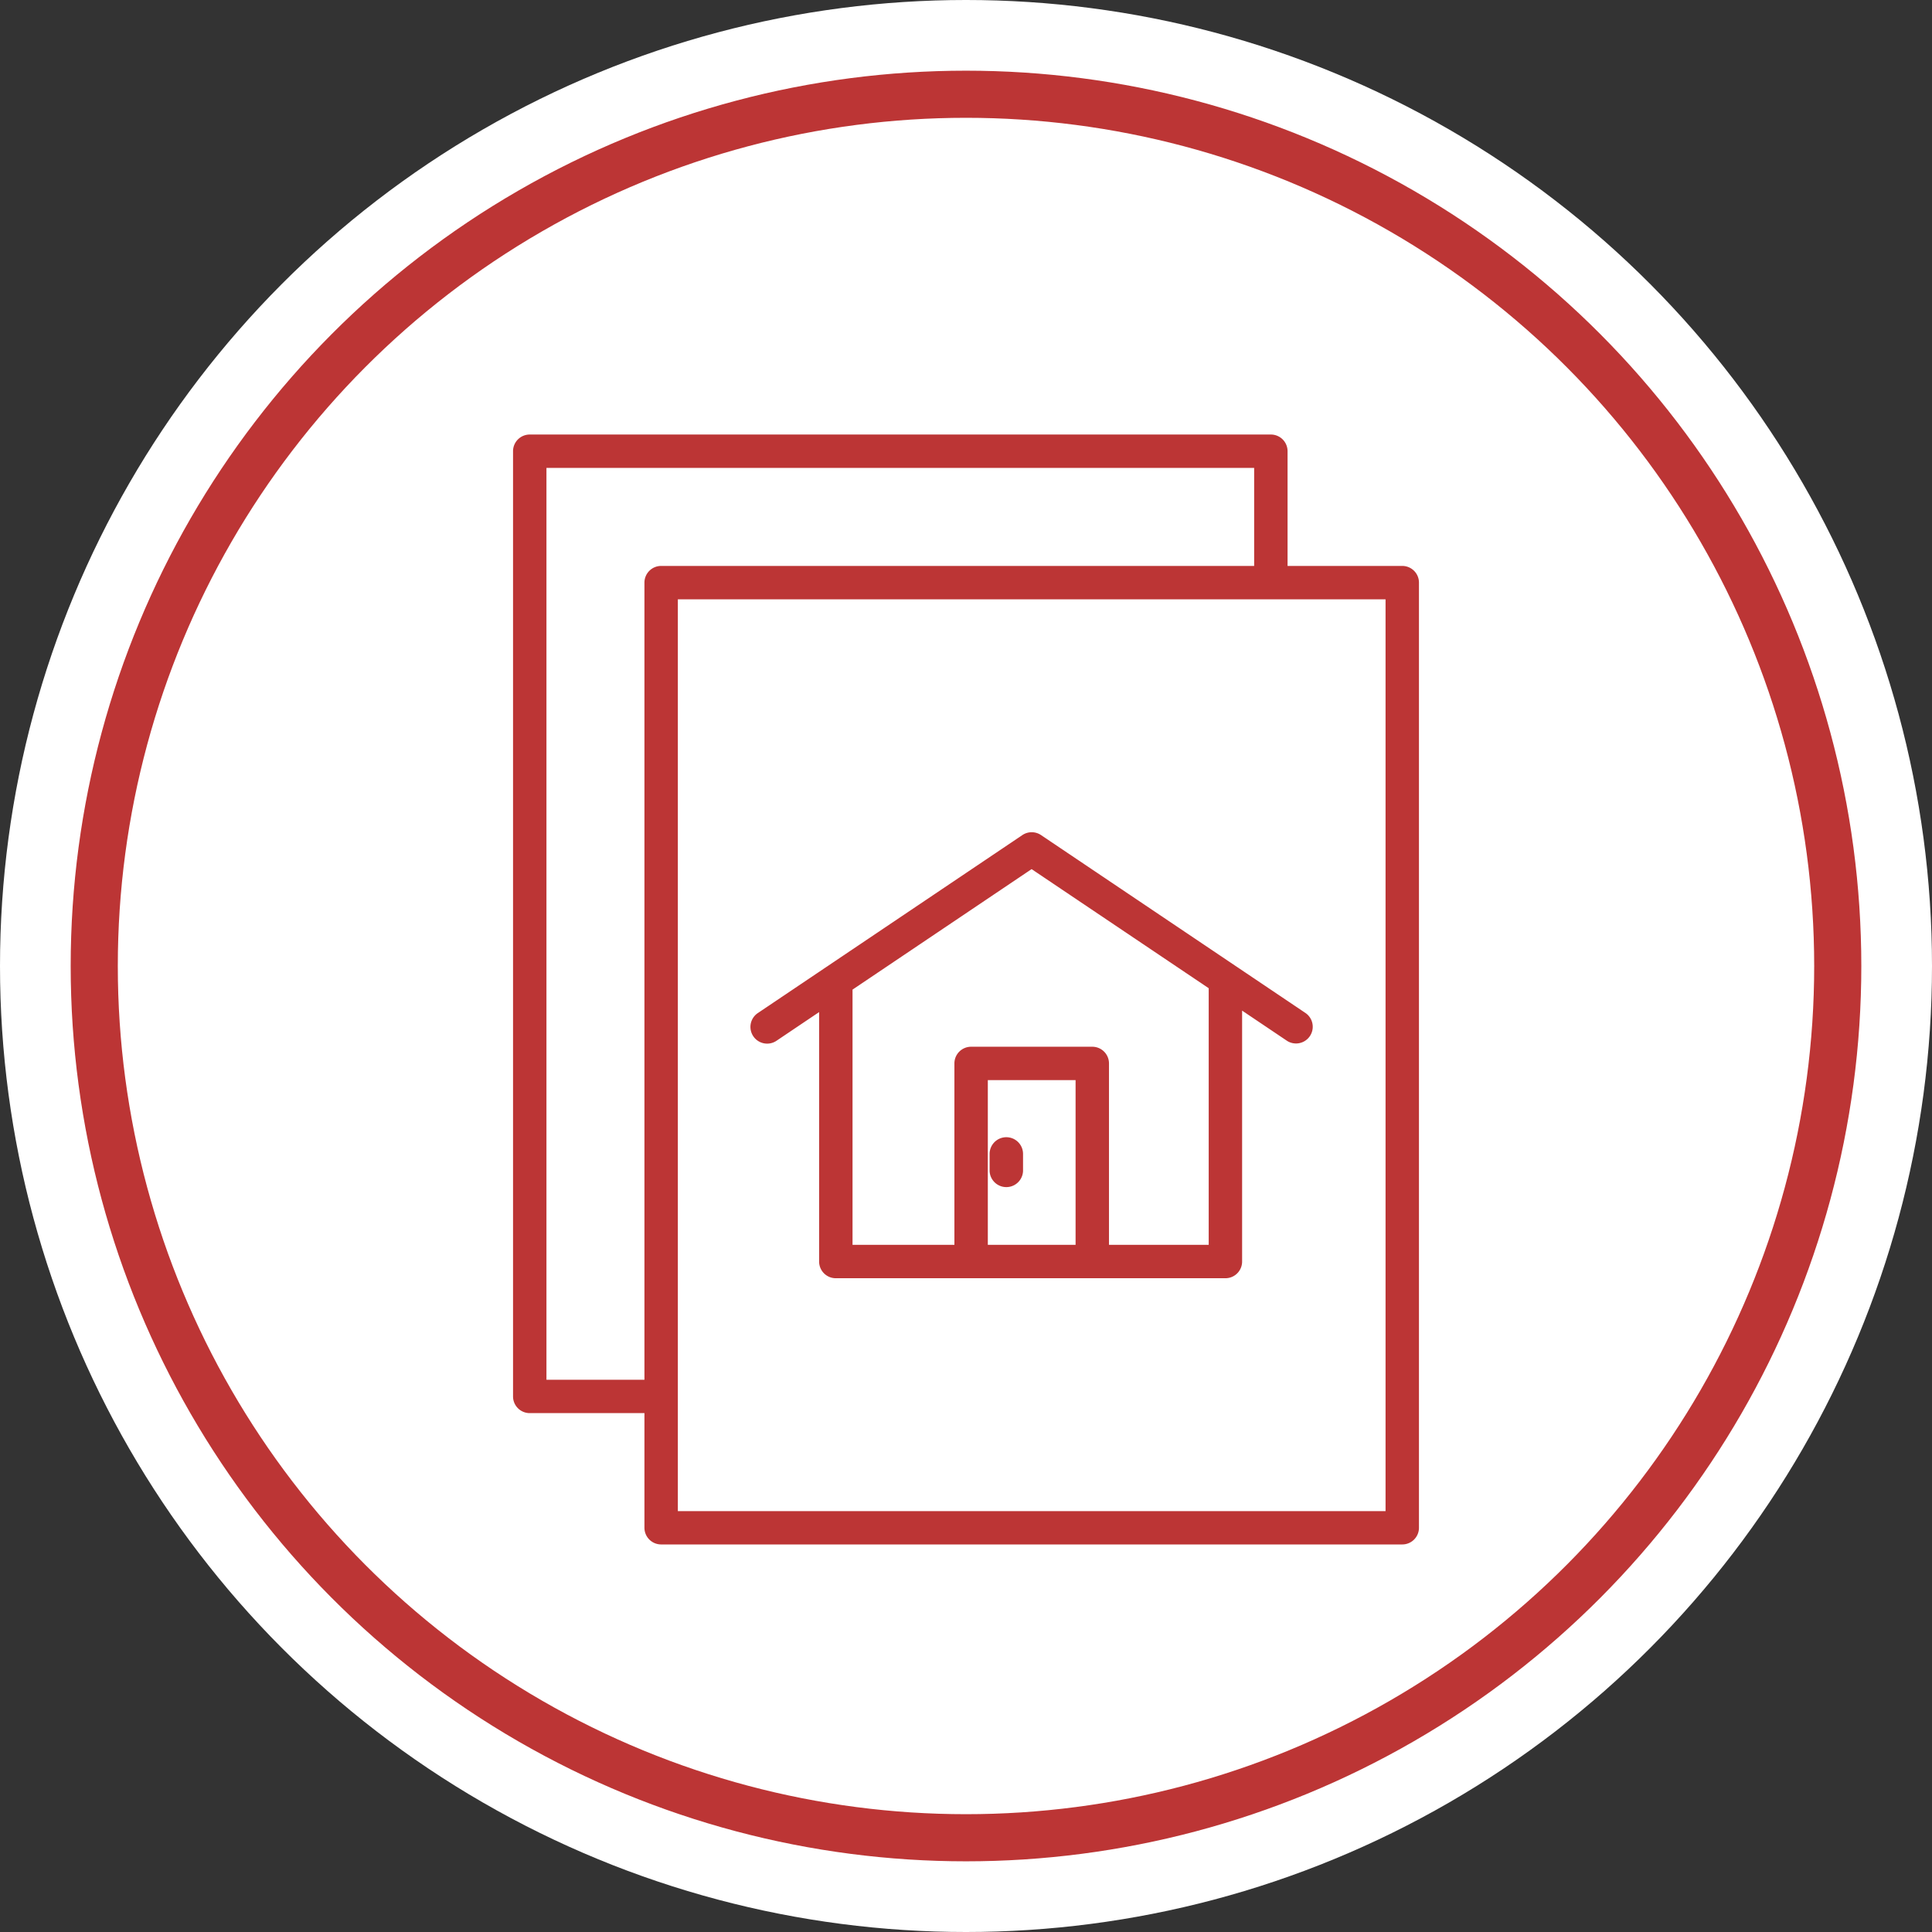
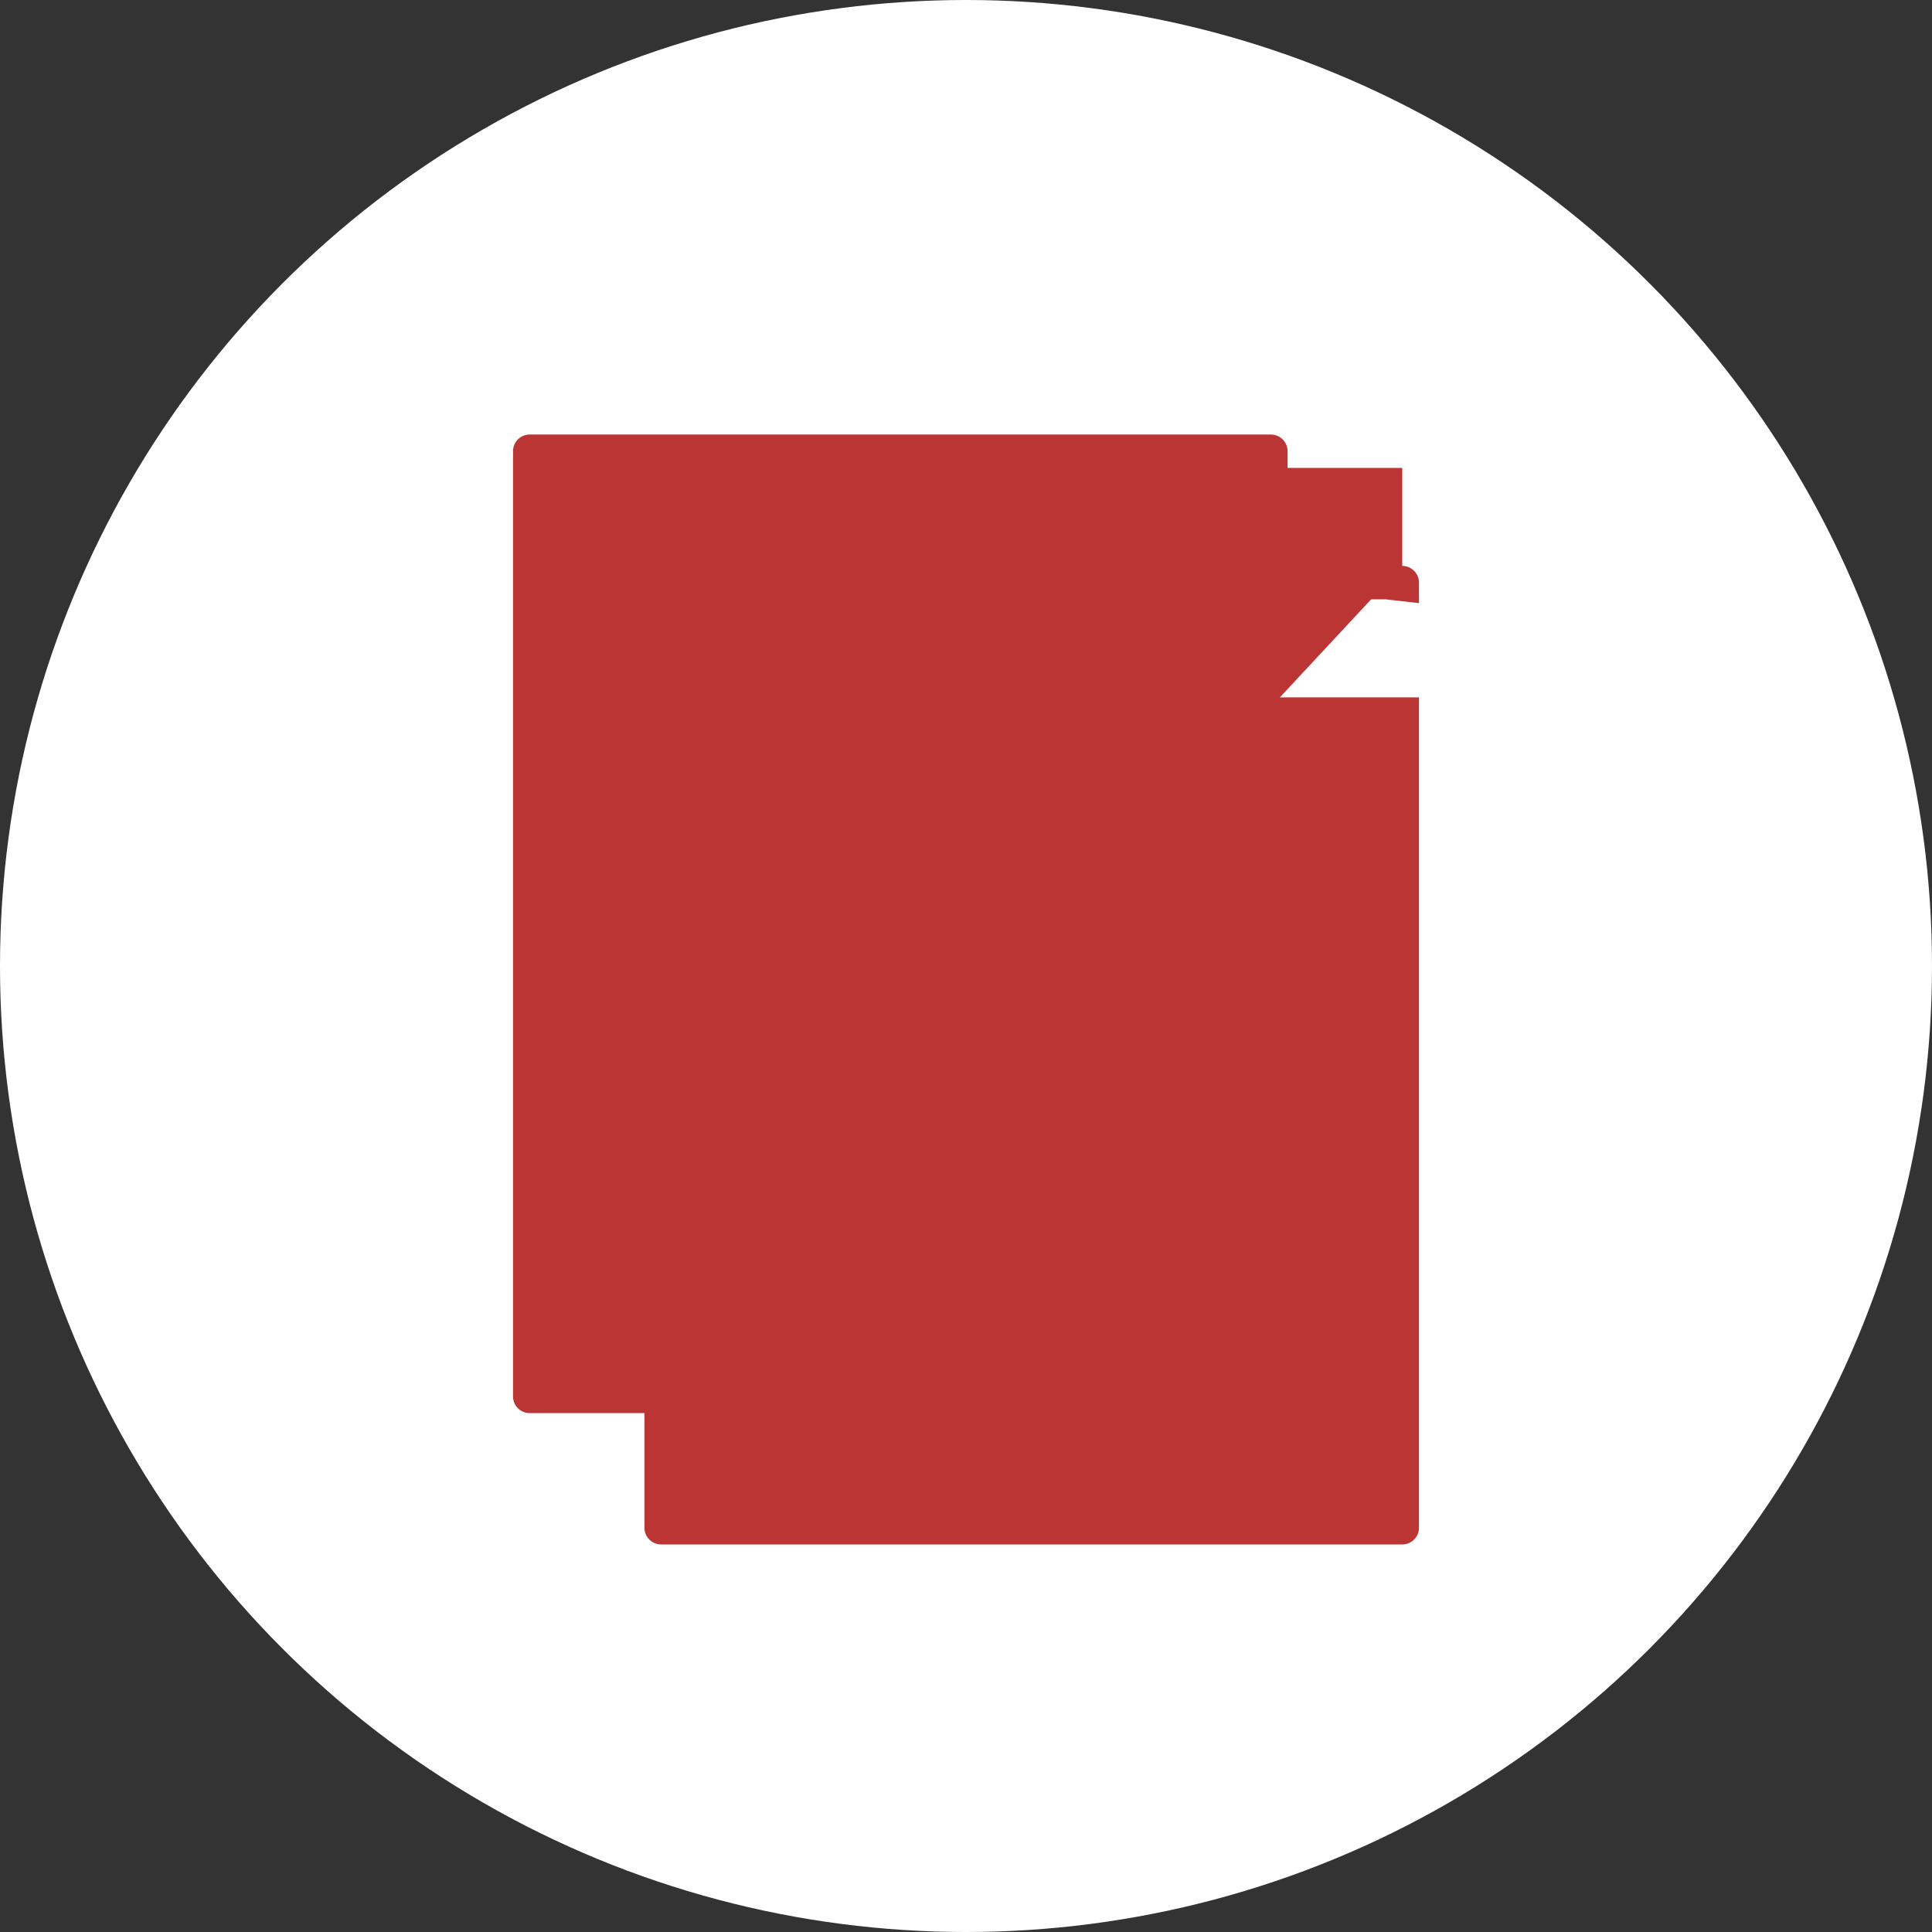
<svg xmlns="http://www.w3.org/2000/svg" width="82" height="82" viewBox="0 0 82 82">
  <rect x="0" y="0" width="82" height="82" fill="#333333" stroke="none" />
  <defs>
    <clipPath id="clip-path">
      <rect id="長方形_2285" data-name="長方形 2285" width="38.45" height="47.112" transform="translate(0 0)" fill="#bc3535" />
    </clipPath>
  </defs>
  <g id="グループ_6230" data-name="グループ 6230" transform="translate(-447 -5435)">
    <circle id="楕円形_9" data-name="楕円形 9" cx="41" cy="41" r="41" transform="translate(447 5435)" fill="#fff" />
    <g id="楕円形_26" data-name="楕円形 26" transform="translate(450 5438)" fill="none" stroke="#bc3535" stroke-width="2">
-       <circle cx="38" cy="38" r="38" stroke="none" />
-       <circle cx="38" cy="38" r="37" fill="none" />
-     </g>
+       </g>
    <g id="グループ_6026" data-name="グループ 6026" transform="translate(468.775 5453.443)">
      <g id="グループ_6025" data-name="グループ 6025" clip-path="url(#clip-path)">
-         <path id="パス_6749" data-name="パス 6749" d="M20.937,29.824a.709.709,0,0,0-.71.708v.726a.71.71,0,0,0,1.419,0v-.726a.709.709,0,0,0-.709-.708" fill="#bc3535" />
        <path id="パス_6750" data-name="パス 6750" d="M21.618,17,10.38,24.561a.709.709,0,0,0,.792,1.176l1.819-1.224V35.1a.708.708,0,0,0,.709.709H30.235a.708.708,0,0,0,.709-.709V24.451l1.912,1.286a.709.709,0,0,0,.791-1.176L22.409,17a.708.708,0,0,0-.791,0M20.151,27.4h3.725v6.992H20.151Zm9.375,6.992H25.294v-7.7a.709.709,0,0,0-.709-.708H19.442a.708.708,0,0,0-.709.708v7.7H14.409V23.559l7.6-5.114L29.526,23.5Z" fill="#bc3535" />
-         <path id="パス_6751" data-name="パス 6751" d="M37.741,5.577H32.873V.708A.708.708,0,0,0,32.164,0H.709A.708.708,0,0,0,0,.708V40.826a.708.708,0,0,0,.709.708H5.577V46.4a.709.709,0,0,0,.709.708H37.741a.708.708,0,0,0,.709-.708V6.286a.708.708,0,0,0-.709-.709M1.418,40.117V1.417H31.455v4.16H6.286a.709.709,0,0,0-.709.709V40.117Zm35.614,5.578H6.995V6.994H37.032Z" fill="#bc3535" />
+         <path id="パス_6751" data-name="パス 6751" d="M37.741,5.577H32.873V.708A.708.708,0,0,0,32.164,0H.709A.708.708,0,0,0,0,.708V40.826a.708.708,0,0,0,.709.708H5.577V46.4a.709.709,0,0,0,.709.708H37.741a.708.708,0,0,0,.709-.708V6.286a.708.708,0,0,0-.709-.709V1.417H31.455v4.16H6.286a.709.709,0,0,0-.709.709V40.117Zm35.614,5.578H6.995V6.994H37.032Z" fill="#bc3535" />
      </g>
    </g>
  </g>
</svg>